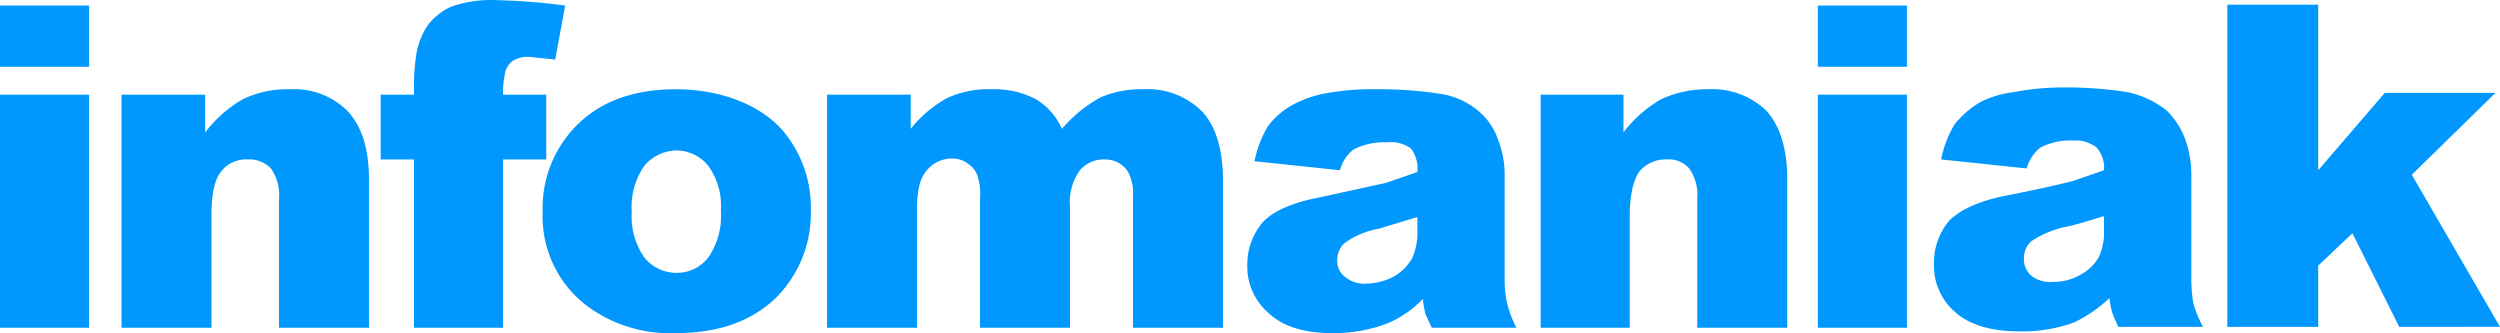
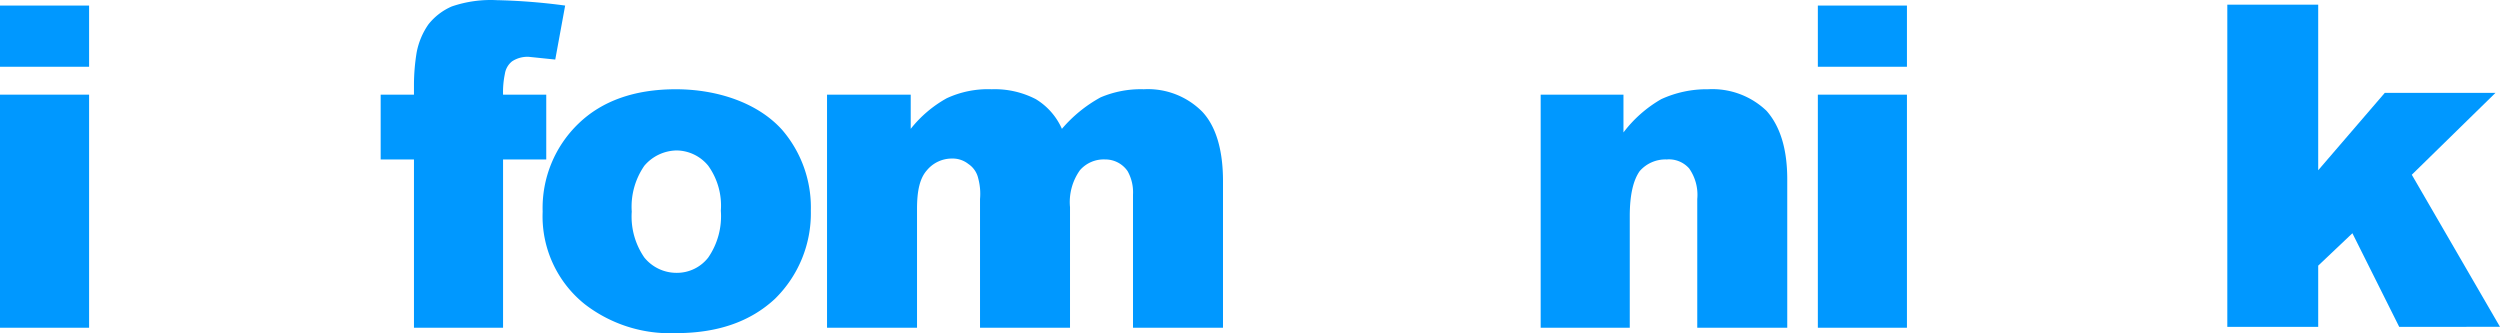
<svg xmlns="http://www.w3.org/2000/svg" width="277.801" height="37.031" viewBox="0 0 277.801 37.031">
  <g transform="translate(0 0.018)">
    <path d="M0,.6H9.9V7.4H0ZM0,36.4V10.5H9.9V36.4Z" fill="#0098ff" />
-     <path d="M13.5,10.5h9.3v4.2A14,14,0,0,1,27,11a11.4,11.4,0,0,1,5.2-1.1,8.4,8.4,0,0,1,6.4,2.4C40.2,14,41,16.5,41,19.9V36.4H31V22.1a5.1,5.1,0,0,0-.9-3.4,3.3,3.3,0,0,0-2.6-1A3.5,3.5,0,0,0,24.6,19c-.8,1-1.1,2.6-1.1,5V36.4h-10Z" fill="#0098ff" />
    <path d="M55.9,10.5h4.8v7.2H55.9V36.4H46V17.7H42.3V10.5H46V9.3a22.6,22.6,0,0,1,.3-3.5,8.1,8.1,0,0,1,1.3-3.1,6.7,6.7,0,0,1,2.6-2,13.3,13.3,0,0,1,5-.7,67.5,67.5,0,0,1,7.6.6l-1.1,6-2.9-.3a3.1,3.1,0,0,0-1.9.5,2.2,2.2,0,0,0-.8,1.4,9.9,9.9,0,0,0-.2,2.3Z" fill="#0098ff" />
    <path d="M60.3,23.5a13,13,0,0,1,4-9.8c2.6-2.5,6.2-3.8,10.8-3.8s9.1,1.5,11.8,4.5a13.2,13.2,0,0,1,3.2,9,13.3,13.3,0,0,1-4,9.8c-2.7,2.5-6.3,3.8-11,3.8A15.5,15.5,0,0,1,65,33.8a12.5,12.5,0,0,1-4.7-10.3Zm9.9,0a8,8,0,0,0,1.4,5.1,4.6,4.6,0,0,0,3.6,1.7,4.4,4.4,0,0,0,3.5-1.7,8.1,8.1,0,0,0,1.4-5.2,7.6,7.6,0,0,0-1.4-5,4.6,4.6,0,0,0-3.5-1.7,4.8,4.8,0,0,0-3.6,1.7,8,8,0,0,0-1.4,5.1Z" fill="#0098ff" />
    <path d="M91.9,10.5h9.3v3.8a13.4,13.4,0,0,1,4-3.4,10.9,10.9,0,0,1,5-1,9.9,9.9,0,0,1,4.9,1.1,7.3,7.3,0,0,1,2.9,3.3,15.3,15.3,0,0,1,4.3-3.5,11.4,11.4,0,0,1,4.8-.9,8.5,8.5,0,0,1,6.5,2.5c1.5,1.6,2.3,4.2,2.3,7.7V36.4h-10V21.6a4.8,4.8,0,0,0-.6-2.6,3,3,0,0,0-2.5-1.3,3.5,3.5,0,0,0-2.8,1.2,6.1,6.1,0,0,0-1.1,4.1V36.4h-10V22.1a6.6,6.6,0,0,0-.2-2.3,2.6,2.6,0,0,0-1.1-1.6,2.8,2.8,0,0,0-1.8-.6,3.6,3.6,0,0,0-2.8,1.3c-.8.9-1.1,2.3-1.1,4.3V36.4h-10Z" fill="#0098ff" />
-     <path d="M148.9,18.9l-9.5-1a12.2,12.2,0,0,1,1.5-3.9,8.4,8.4,0,0,1,3-2.5,12.3,12.3,0,0,1,3.7-1.2,28.2,28.2,0,0,1,5.2-.4,44.8,44.8,0,0,1,7.2.5,8.6,8.6,0,0,1,4.5,2.1,7.2,7.2,0,0,1,2,3.1,10.6,10.6,0,0,1,.7,3.8V30.9a11.2,11.2,0,0,0,.3,2.9,13,13,0,0,0,1,2.6h-9.4l-.7-1.5a13.9,13.9,0,0,1-.3-1.7,11.5,11.5,0,0,1-3.9,2.7,16.6,16.6,0,0,1-6.1,1.1c-3.1,0-5.5-.7-7.1-2.2a6.8,6.8,0,0,1-2.4-5.3,7.2,7.2,0,0,1,1.7-4.8c1.2-1.3,3.3-2.2,6.4-2.8l7.3-1.6,3.5-1.2a3.7,3.7,0,0,0-.7-2.6,3.8,3.8,0,0,0-2.7-.7,7.3,7.3,0,0,0-3.7.8,4.2,4.2,0,0,0-1.5,2.3Zm8.6,5.2-4.3,1.3a9.2,9.2,0,0,0-3.8,1.6,2.5,2.5,0,0,0-.8,1.8,2.2,2.2,0,0,0,.8,1.9,3.3,3.3,0,0,0,2.4.8,6.8,6.8,0,0,0,3.1-.8,5.5,5.5,0,0,0,2-2,6.7,6.7,0,0,0,.6-3Z" fill="#0098ff" />
    <path d="M171.2,10.5h9.2v4.2a14,14,0,0,1,4.2-3.7,12.1,12.1,0,0,1,5.2-1.1,8.7,8.7,0,0,1,6.5,2.4c1.5,1.7,2.3,4.2,2.3,7.6V36.4h-10V22.1a5.1,5.1,0,0,0-.9-3.4,3,3,0,0,0-2.5-1,3.8,3.8,0,0,0-3,1.3c-.7,1-1.1,2.6-1.1,5V36.4h-9.9Z" fill="#0098ff" />
    <path d="M202,.6h9.9V7.4H202Zm0,9.9h9.9V36.4H202Z" fill="#0098ff" />
-     <path d="M225.2,18.7l-9.5-1a11.8,11.8,0,0,1,1.5-3.9,10.3,10.3,0,0,1,2.9-2.5,11.5,11.5,0,0,1,3.8-1.1,27.8,27.8,0,0,1,5.2-.5,44.8,44.8,0,0,1,7.2.5,10.4,10.4,0,0,1,4.5,2.1,8.7,8.7,0,0,1,2,3.1,11.5,11.5,0,0,1,.7,3.9V30.7a19.5,19.5,0,0,0,.2,2.9,12.7,12.7,0,0,0,1.1,2.7h-9.4a15.8,15.8,0,0,1-.7-1.6,11.6,11.6,0,0,1-.3-1.6,15.3,15.3,0,0,1-3.9,2.7,16.8,16.8,0,0,1-6.2,1c-3,0-5.4-.7-7-2.1a6.8,6.8,0,0,1-2.4-5.3,7.3,7.3,0,0,1,1.7-4.9c1.2-1.2,3.3-2.2,6.4-2.8s6.2-1.3,7.3-1.6l3.5-1.2a3.4,3.4,0,0,0-.8-2.5,3.7,3.7,0,0,0-2.6-.8,7,7,0,0,0-3.7.8,4.6,4.6,0,0,0-1.5,2.3Zm8.6,5.3c-1.4.4-2.8.9-4.3,1.2a10.9,10.9,0,0,0-3.8,1.6,2.5,2.5,0,0,0-.8,1.9,2.4,2.4,0,0,0,.8,1.9,3.3,3.3,0,0,0,2.4.7,5.8,5.8,0,0,0,3.1-.8,5.3,5.3,0,0,0,2-1.9,6.8,6.8,0,0,0,.6-3.1Z" fill="#0098ff" />
    <path d="M247.5.5h10.1V18.9l7.4-8.6h12.3L268,19.4l9.8,16.9H266.6l-5.2-10.4-3.8,3.6v6.8H247.5Z" fill="#0098ff" />
  </g>
</svg>